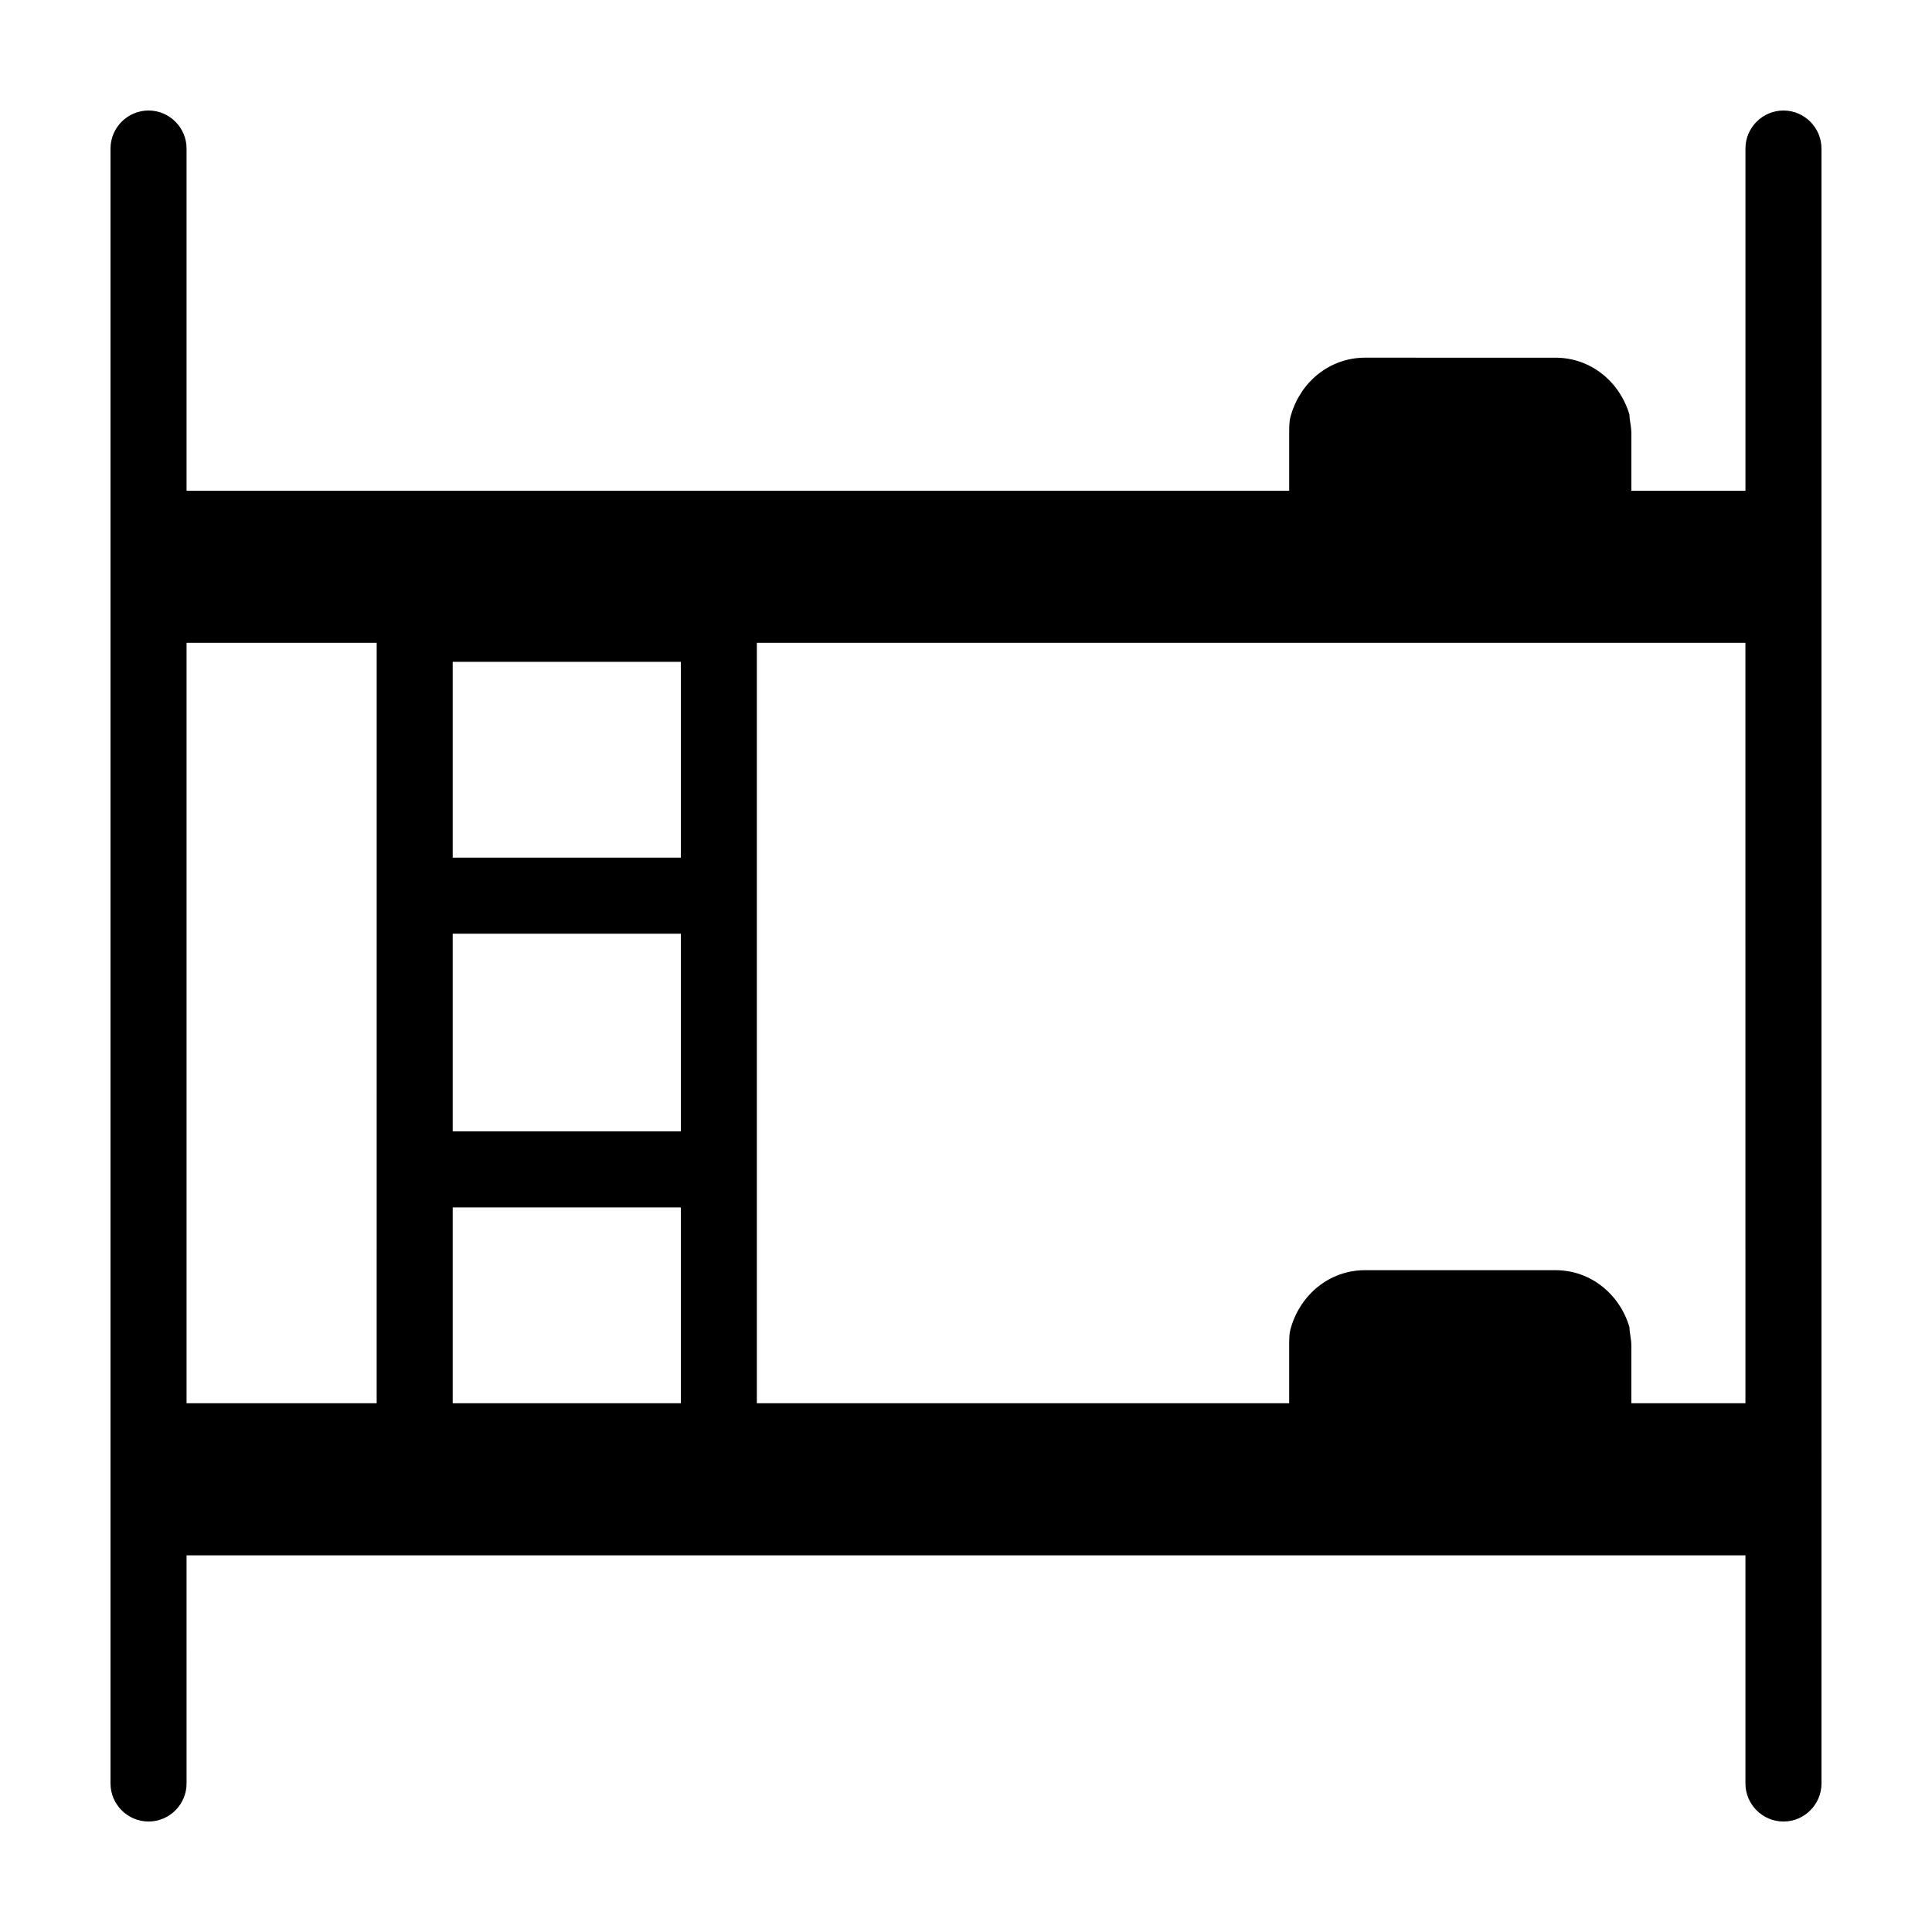
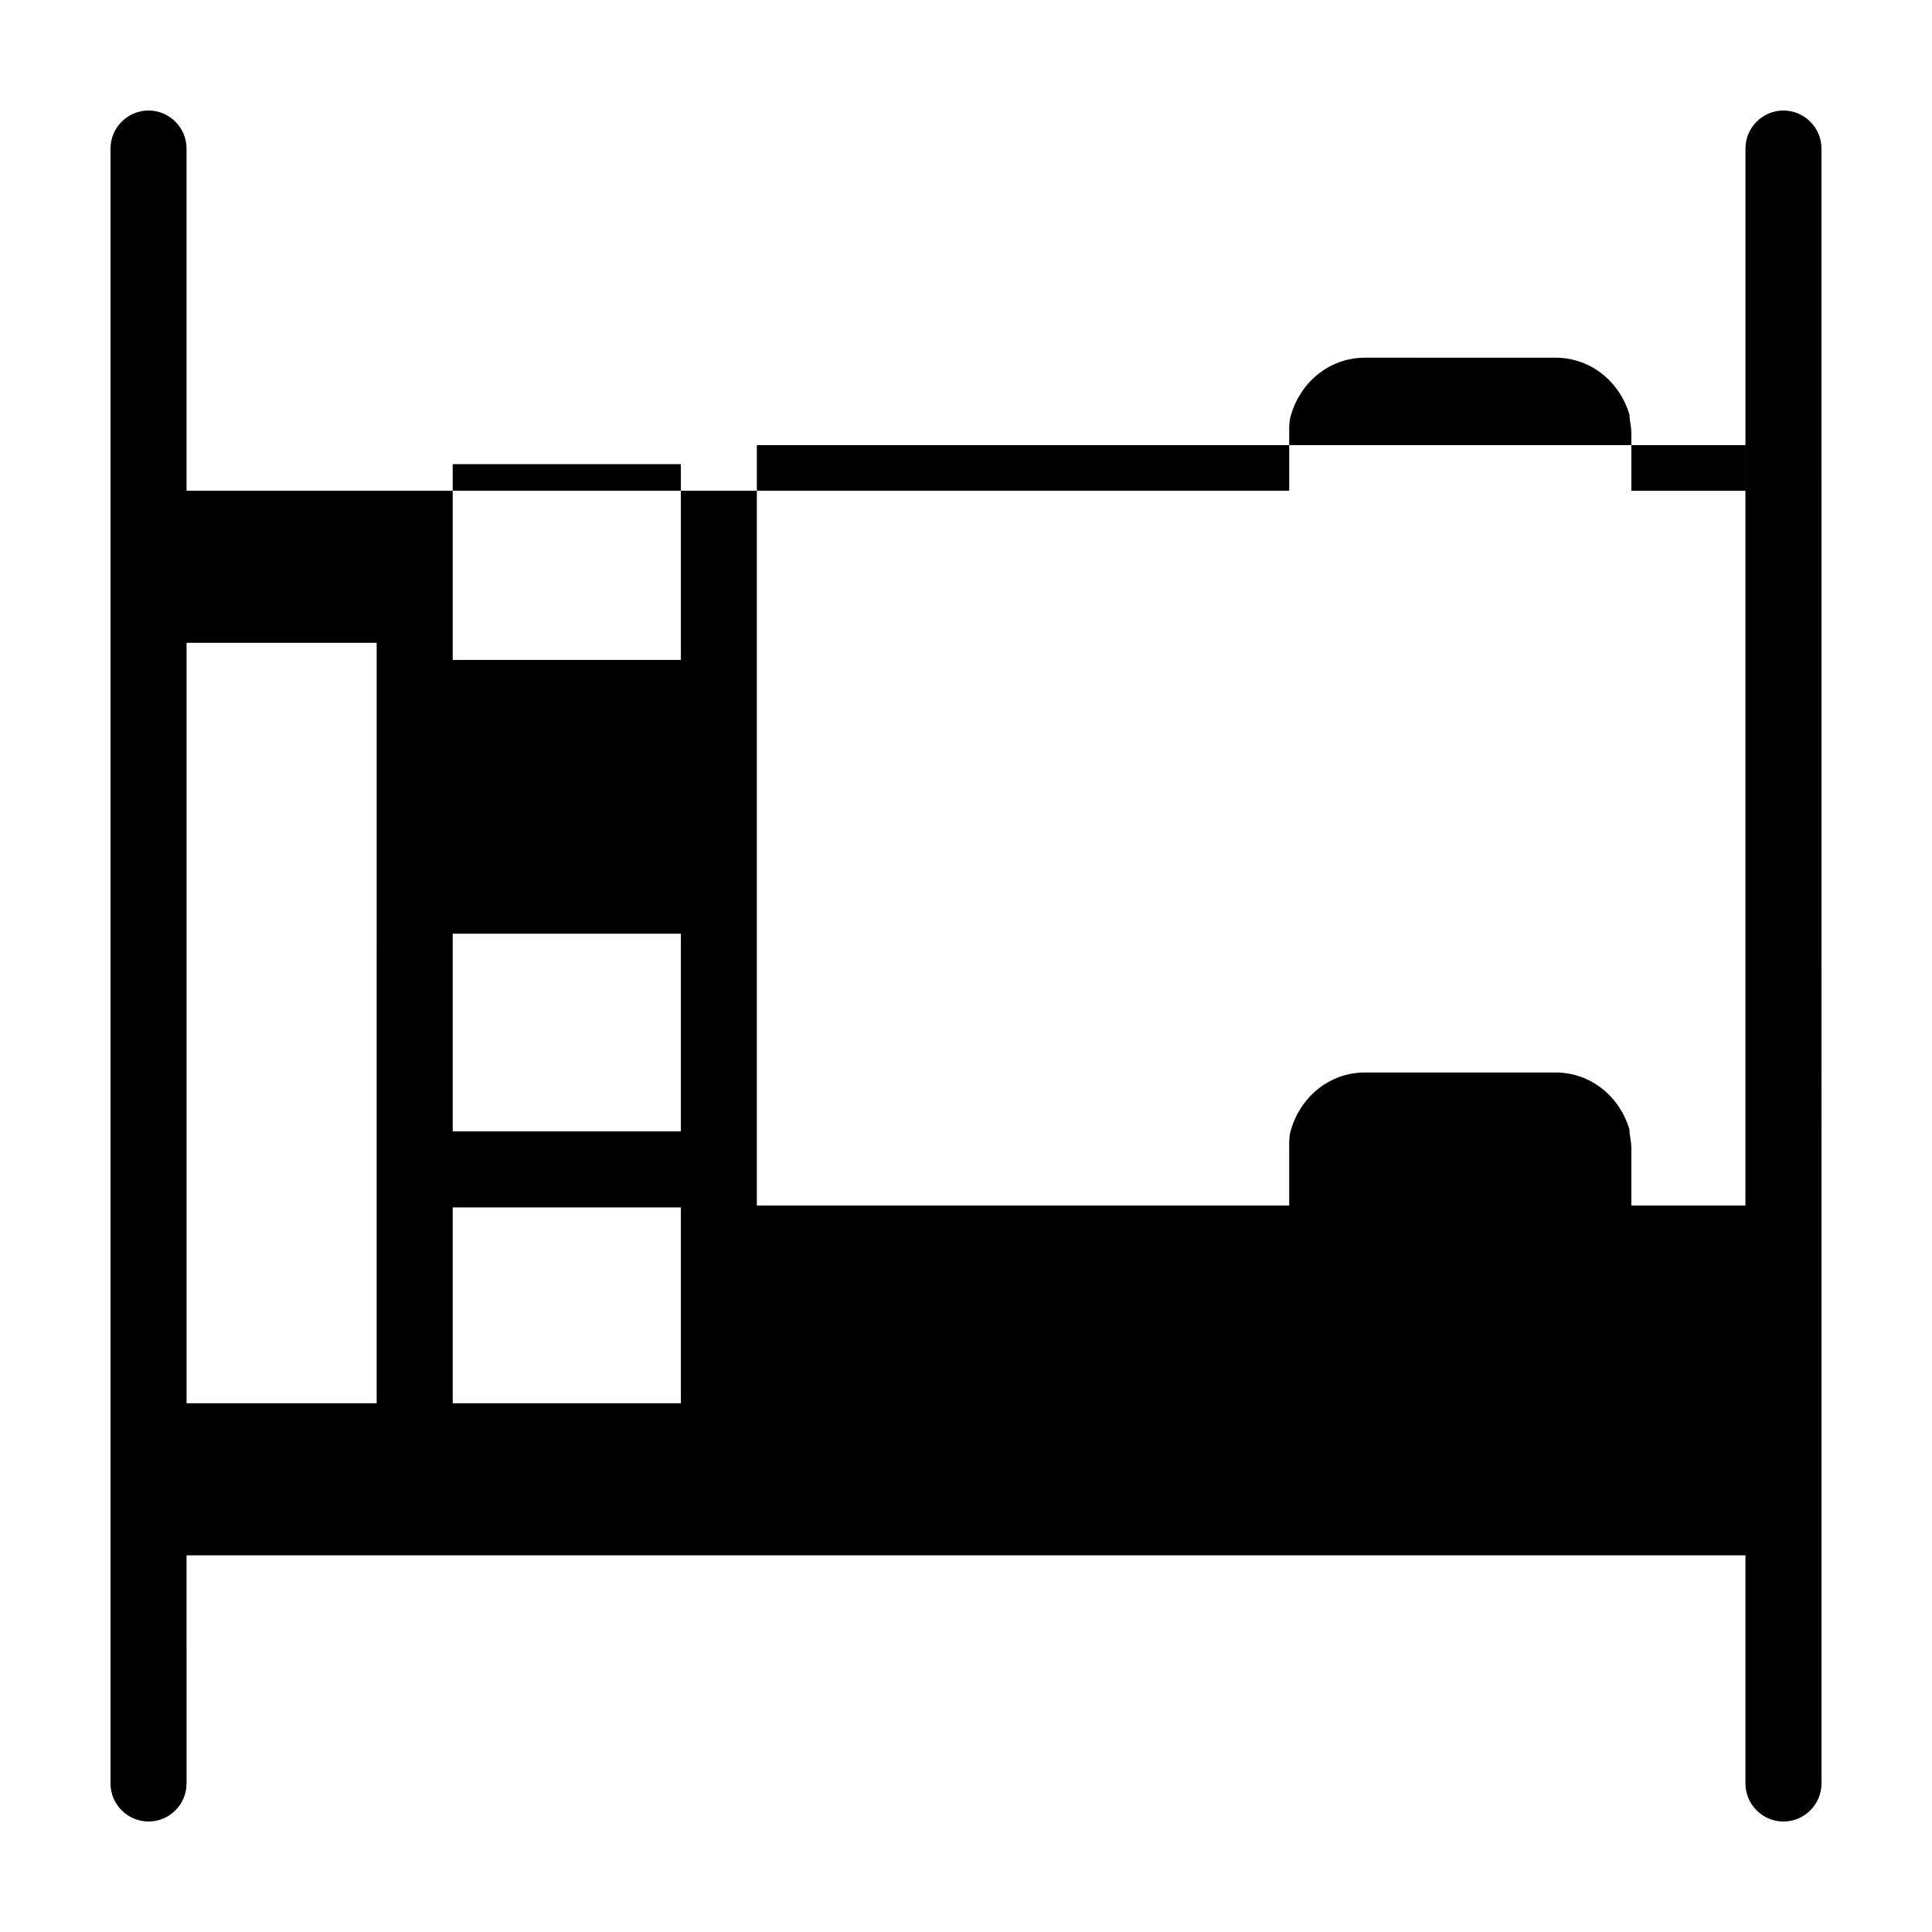
<svg xmlns="http://www.w3.org/2000/svg" fill="#000000" width="800px" height="800px" version="1.1" viewBox="144 144 512 512">
-   <path d="m616.64 173.29c-5.543 0-10.078 4.535-10.078 10.078v90.688h-30.23v-15.113c0-2.016-0.504-3.527-0.504-5.039-2.519-8.566-10.078-15.113-19.648-15.113l-50.379-0.004c-9.574 0-17.129 6.551-19.648 15.113-0.504 1.512-0.504 3.023-0.504 5.039v15.113h-292.21v-90.688c0-5.543-4.535-10.078-10.078-10.078-5.539 0.004-10.074 4.539-10.074 10.078v433.28c0 5.543 4.535 10.078 10.078 10.078s10.078-4.535 10.078-10.078l-0.004-60.457h413.12v60.457c0 5.543 4.535 10.078 10.078 10.078s10.078-4.535 10.078-10.078l-0.008-433.28c0-5.539-4.531-10.074-10.074-10.074zm-372.82 342.59h-50.379v-201.52h50.383zm80.609 0h-60.457v-51.895h60.457zm0-72.047h-60.457v-52.395h60.457zm0-72.547h-60.457v-51.891h60.457zm282.13 144.59h-30.23v-15.113c0-2.016-0.504-3.527-0.504-5.039-2.519-8.566-10.078-15.113-19.648-15.113h-50.379c-9.574 0-17.129 6.551-19.648 15.113-0.504 1.512-0.504 3.023-0.504 5.039v15.113h-141.07v-201.52h261.98z" />
+   <path d="m616.64 173.29c-5.543 0-10.078 4.535-10.078 10.078v90.688h-30.23v-15.113c0-2.016-0.504-3.527-0.504-5.039-2.519-8.566-10.078-15.113-19.648-15.113l-50.379-0.004c-9.574 0-17.129 6.551-19.648 15.113-0.504 1.512-0.504 3.023-0.504 5.039v15.113h-292.21v-90.688c0-5.543-4.535-10.078-10.078-10.078-5.539 0.004-10.074 4.539-10.074 10.078v433.28c0 5.543 4.535 10.078 10.078 10.078s10.078-4.535 10.078-10.078l-0.004-60.457h413.12v60.457c0 5.543 4.535 10.078 10.078 10.078s10.078-4.535 10.078-10.078l-0.008-433.28c0-5.539-4.531-10.074-10.074-10.074zm-372.82 342.59h-50.379v-201.52h50.383zm80.609 0h-60.457v-51.895h60.457zm0-72.047h-60.457v-52.395h60.457m0-72.547h-60.457v-51.891h60.457zm282.13 144.59h-30.23v-15.113c0-2.016-0.504-3.527-0.504-5.039-2.519-8.566-10.078-15.113-19.648-15.113h-50.379c-9.574 0-17.129 6.551-19.648 15.113-0.504 1.512-0.504 3.023-0.504 5.039v15.113h-141.07v-201.52h261.98z" />
</svg>